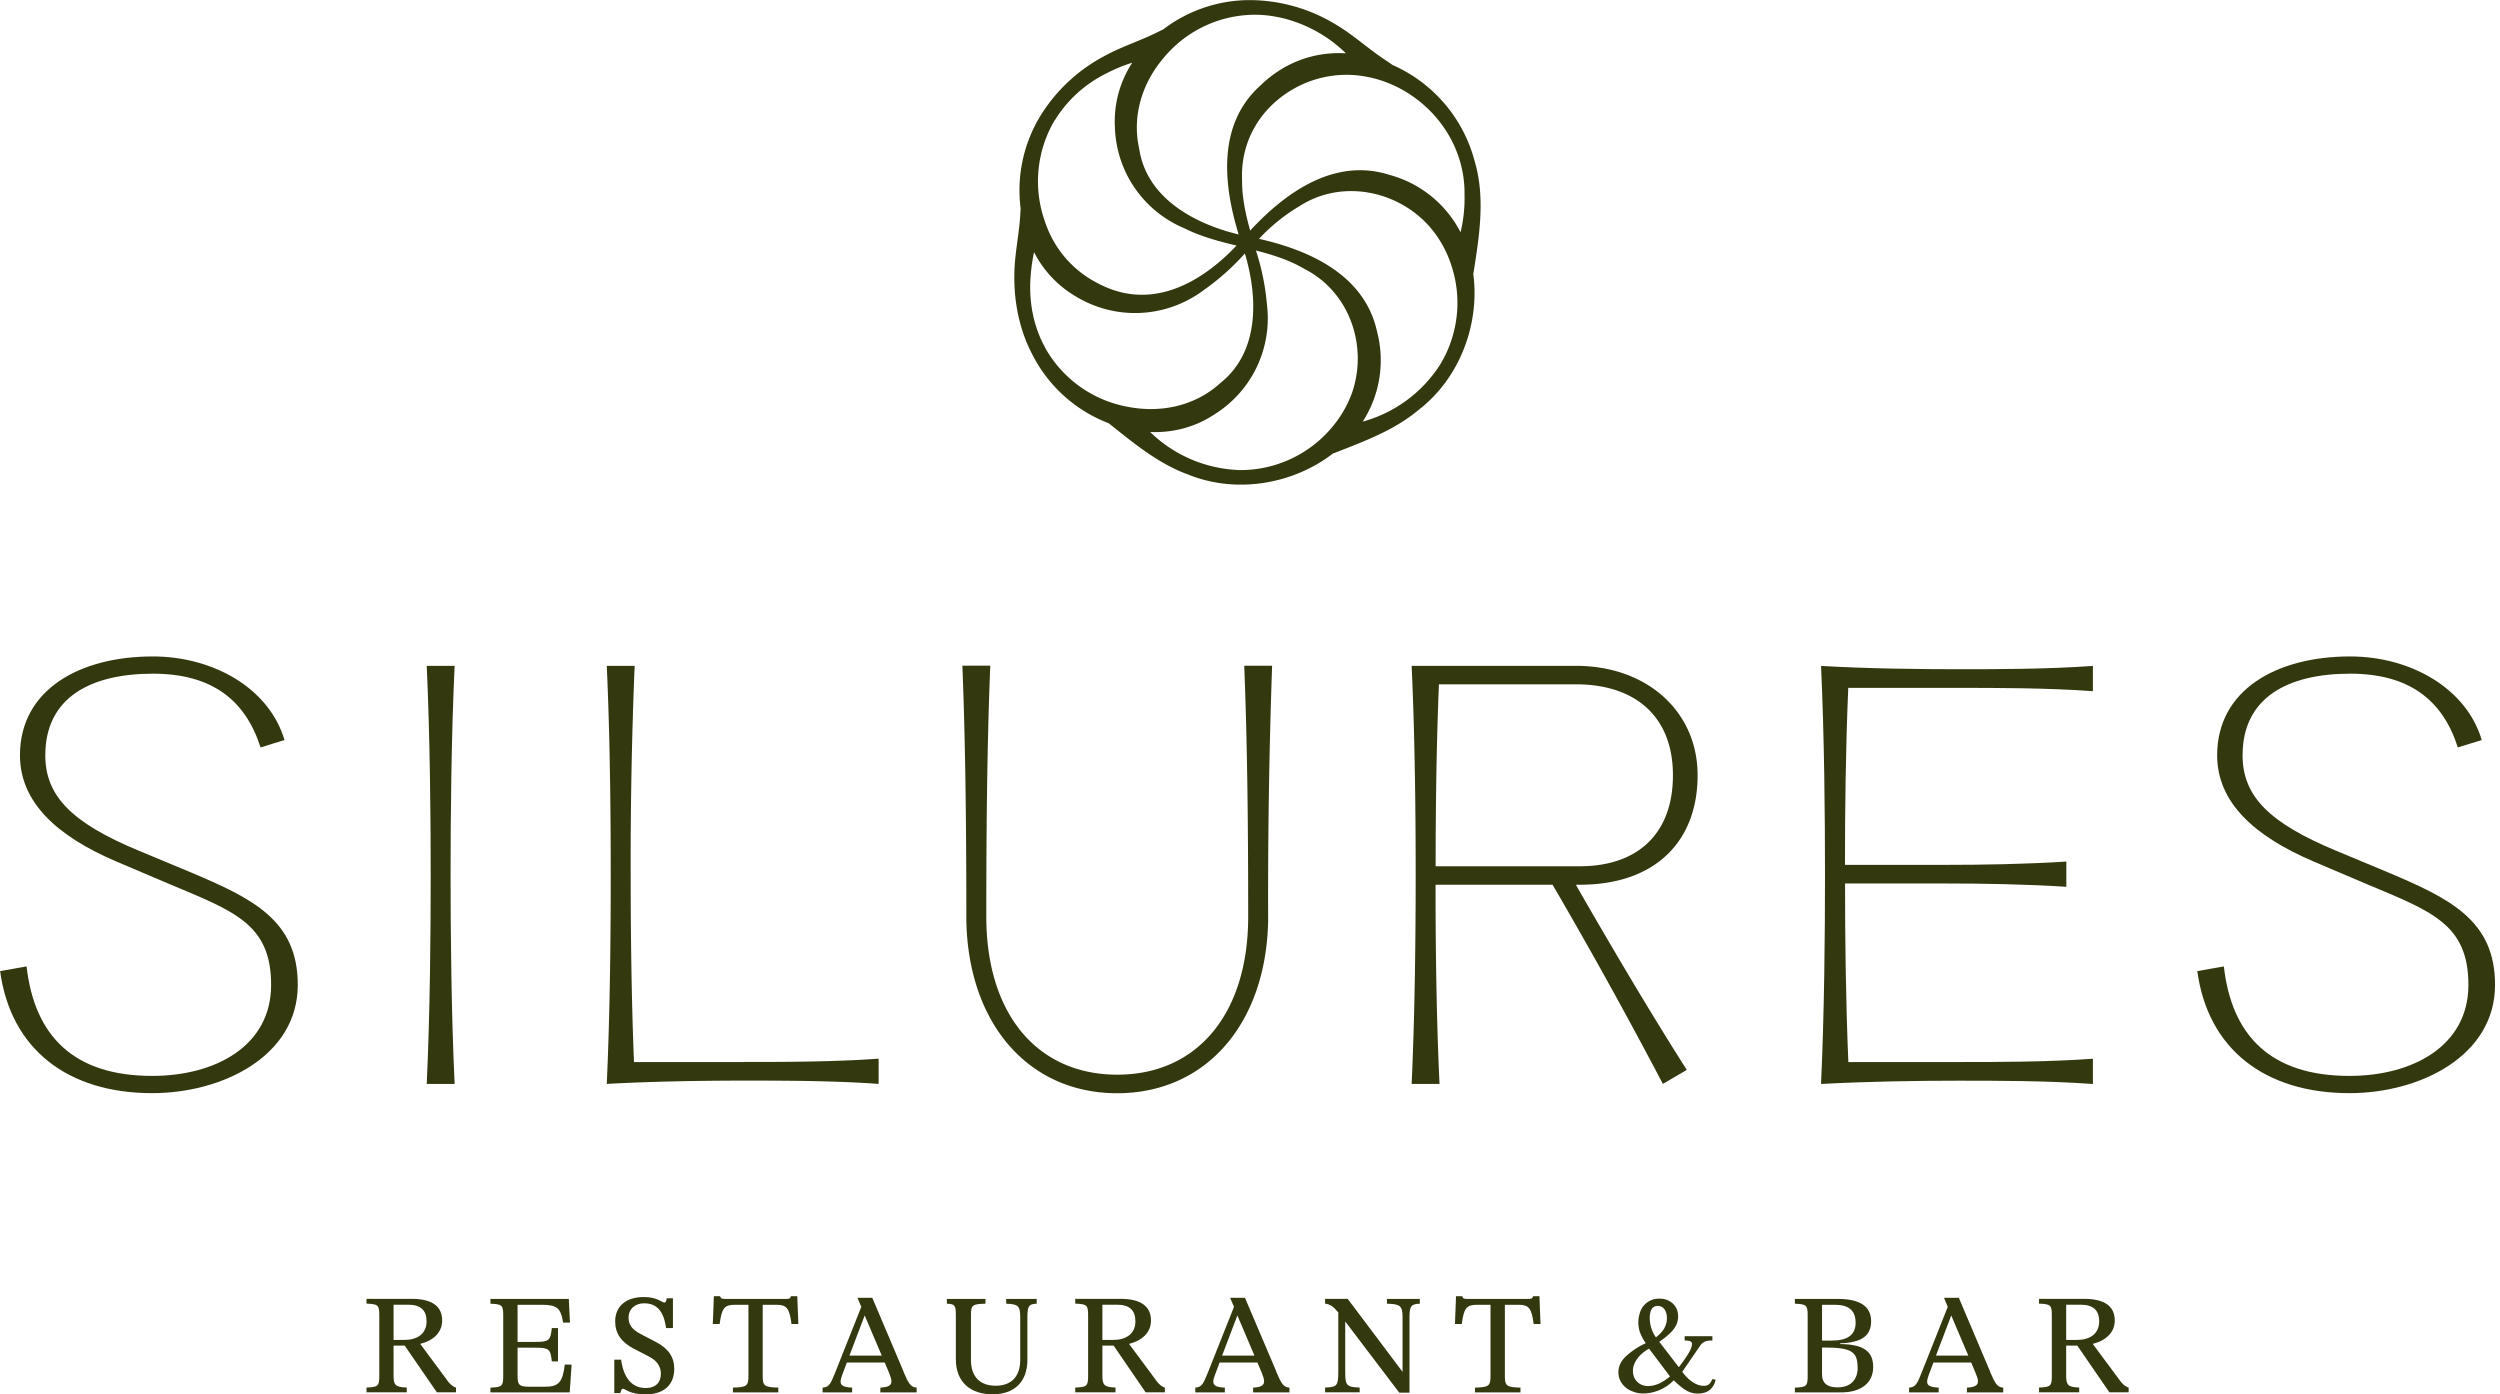
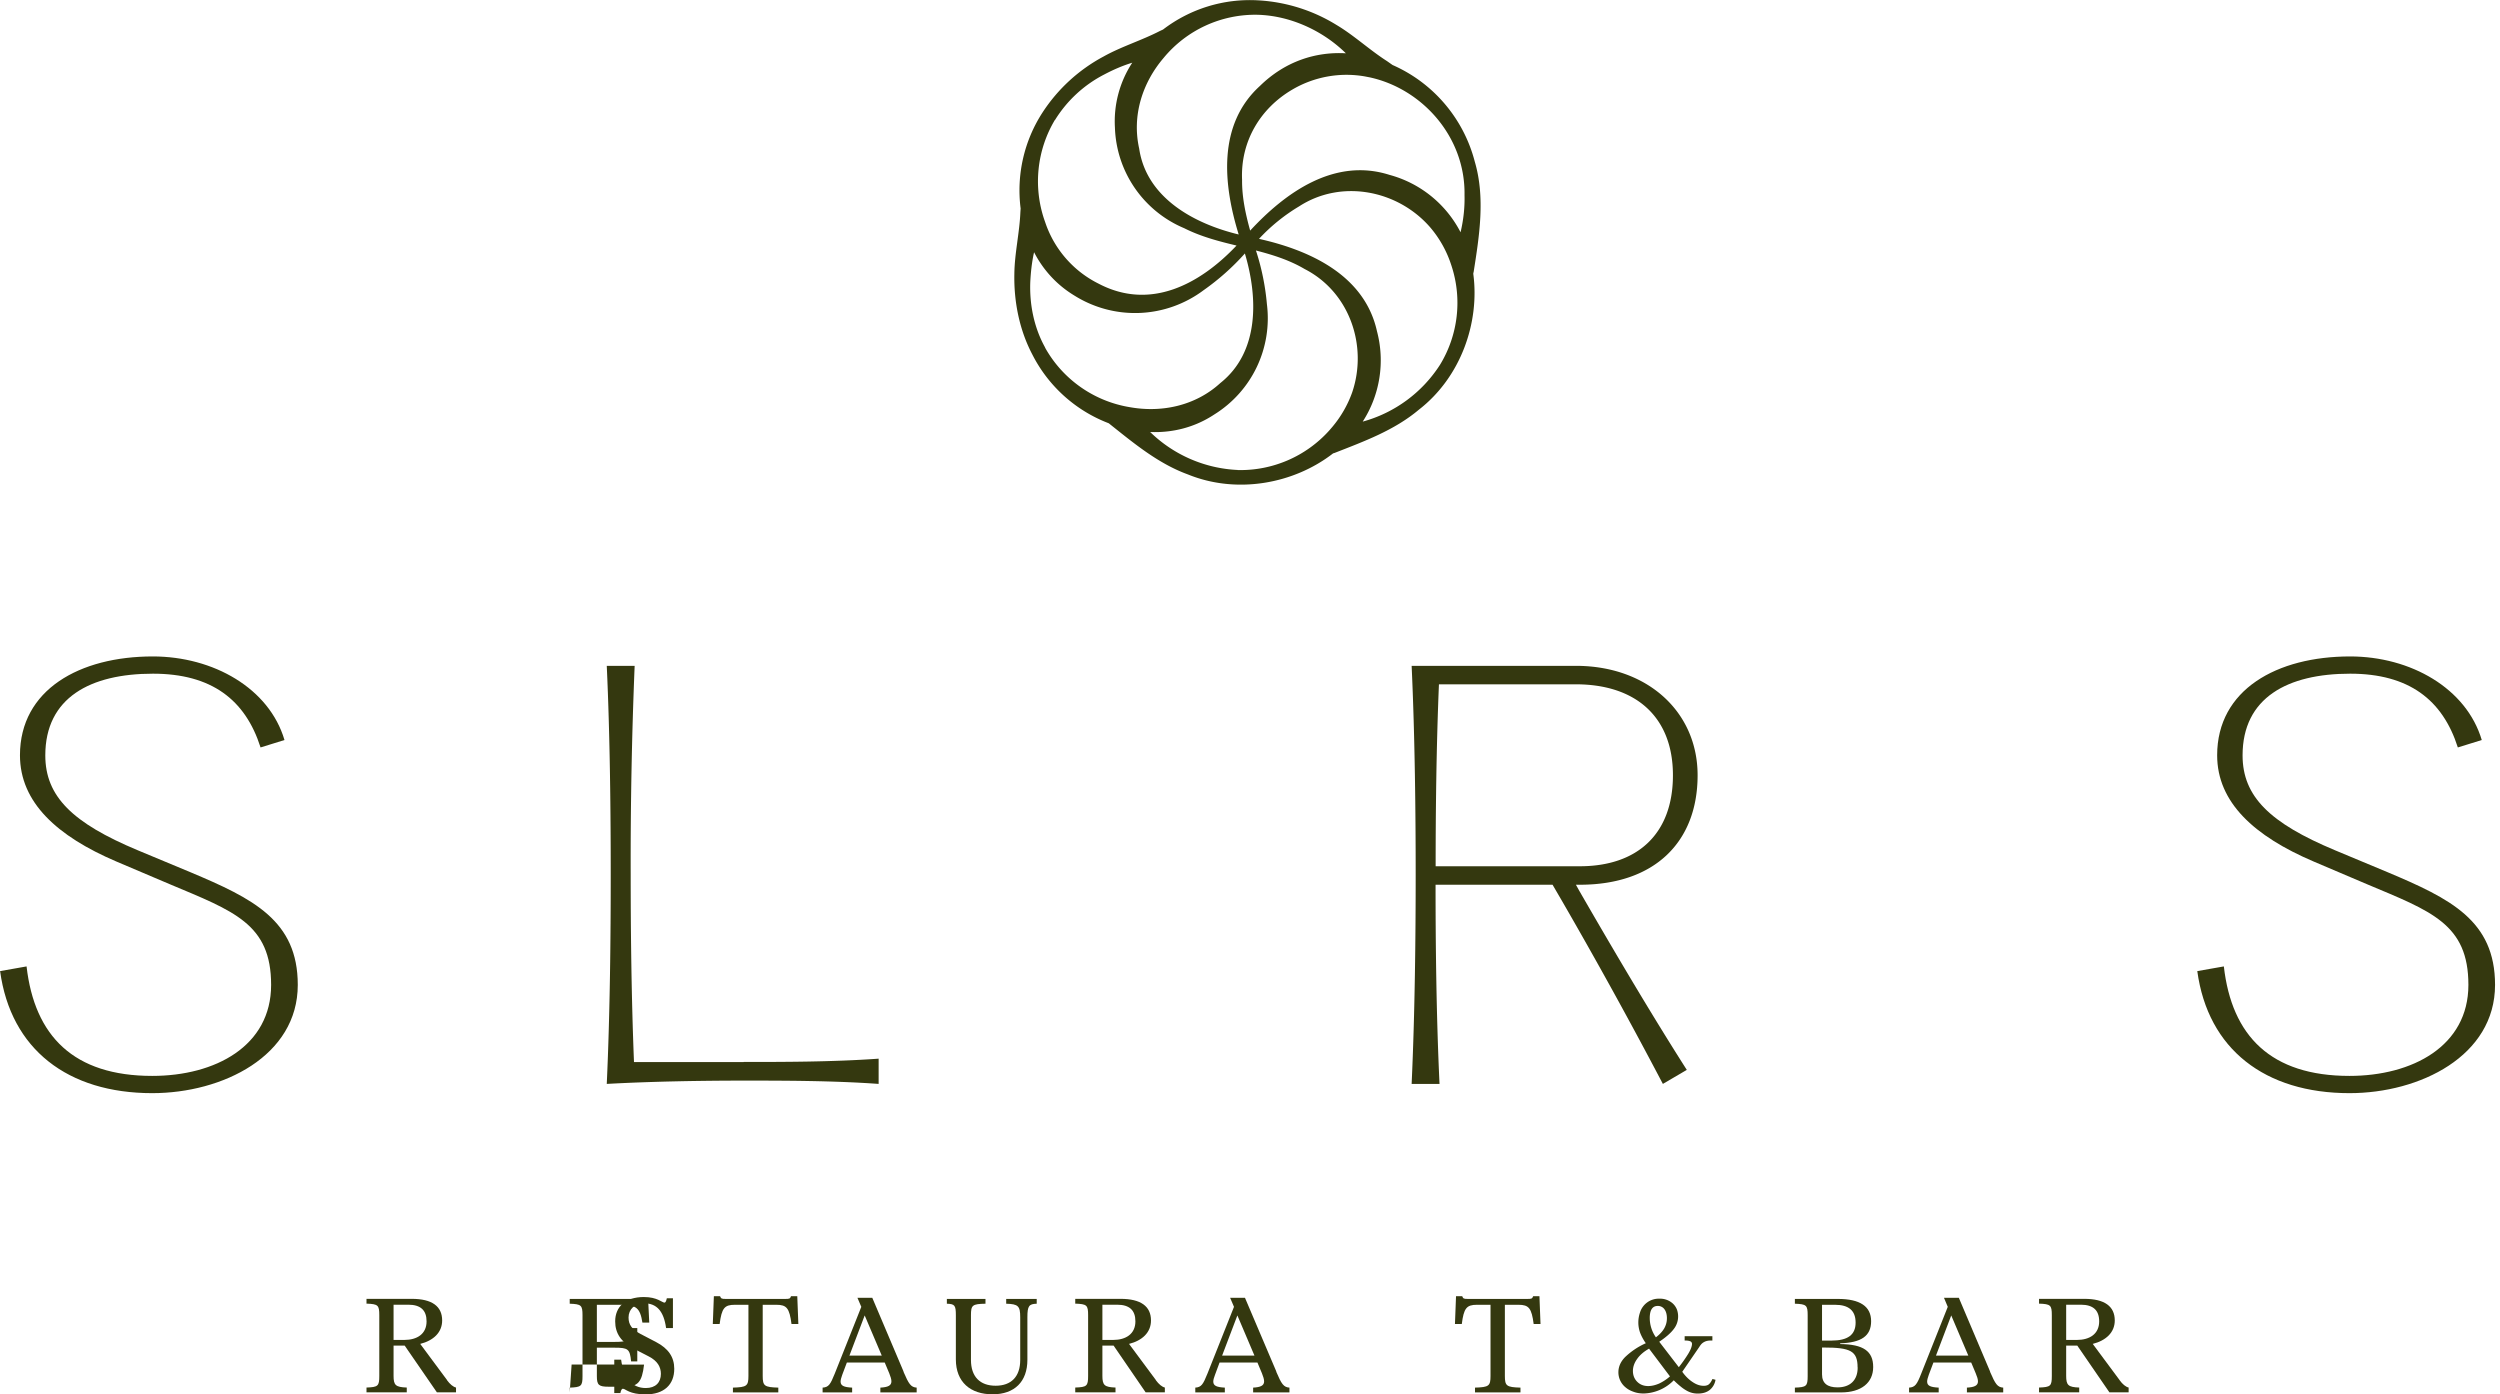
<svg xmlns="http://www.w3.org/2000/svg" width="303" height="169" viewBox="0 0 303 169" fill="none">
  <title>Silures</title>
  <path d="M178.6 33c.7-4.44 1.43-9.04.14-13.42a17.62 17.62 0 0 0-9.96-11.7l-.67-.47c-2.1-1.34-3.96-3.09-6.1-4.37a20.18 20.18 0 0 0-9.56-3 17.3 17.3 0 0 0-11.49 3.54l-.37.17c-2.22 1.15-4.66 1.88-6.84 3.1a20.15 20.15 0 0 0-7.38 6.76 17.33 17.33 0 0 0-2.67 11.66l-.03.44c-.1 2.5-.7 4.97-.73 7.47-.07 3.35.6 6.78 2.17 9.77a17.3 17.3 0 0 0 9.27 8.35c2.99 2.38 5.97 4.88 9.59 6.2 5.96 2.43 12.86 1.13 17.6-2.55l.17-.05c3.57-1.4 7.25-2.74 10.22-5.24 5.08-3.93 7.4-10.55 6.6-16.48l.03-.18h.01Zm-1.1-9.36c.04 1.52-.13 3.03-.48 4.51a13.71 13.71 0 0 0-8.63-6.96c-6.65-2.11-12.58 2.12-16.87 6.76-.56-2.02-1-4.06-.98-6.16-.2-4.64 2.2-8.67 6.12-10.95a12.95 12.95 0 0 1 8.75-1.58l.62.12c6.3 1.38 11.58 7.16 11.47 14.25ZM152.4 1.79c3.93.1 7.88 1.88 10.72 4.67-3.65-.21-7.37.97-10.42 3.96-5.17 4.7-4.44 11.96-2.57 18-5.47-1.32-11.18-4.47-12.06-10.4-.9-4.03.4-8 2.96-11a14.4 14.4 0 0 1 11.37-5.23Zm-24.53 12.75a15.18 15.18 0 0 1 5.98-5.52c1.08-.57 2.2-1.06 3.38-1.42a12.98 12.98 0 0 0-2.1 7.88 13.7 13.7 0 0 0 8.4 12.18c2 1.01 4.16 1.58 6.34 2.1-4.45 4.7-10.46 7.92-16.74 4.61A12.85 12.85 0 0 1 126.7 27l-.15-.43a14.52 14.52 0 0 1 1.3-12.03h.03Zm-1.2 27.58c-1.34-2.4-1.9-5.19-1.8-7.92.06-1.21.19-2.44.46-3.63 1.08 2.1 2.7 3.92 4.85 5.23a13.84 13.84 0 0 0 15.7-.63 29.19 29.19 0 0 0 5-4.45c1.61 5.4 1.75 11.95-2.97 15.7-3.04 2.78-7.15 3.63-11.03 2.92a14.44 14.44 0 0 1-10.22-7.21h.01ZM150 56.96a16.26 16.26 0 0 1-10.6-4.6c2.68.11 5.38-.54 7.78-2.13a13.72 13.72 0 0 0 6.37-13.36 29.13 29.13 0 0 0-1.33-6.51c2.05.53 4.06 1.16 5.89 2.24 5.47 2.79 7.69 9.33 5.77 14.97a13.6 13.6 0 0 1-2.4 4.17l-.37.43a14.47 14.47 0 0 1-11.11 4.8Zm24.53-12.75a16.24 16.24 0 0 1-9.37 6.89 13.72 13.72 0 0 0 1.73-10.95c-1.5-6.8-8.13-9.82-14.3-11.2a22.05 22.05 0 0 1 4.85-3.93c5.13-3.34 11.96-1.98 15.87 2.5a13.33 13.33 0 0 1 2.56 4.54l.05.15a14.4 14.4 0 0 1-1.39 12Z" fill="#34380F" />
  <path d="m0 117.7 3.22-.57c.97 8.45 5.72 13.27 15.23 13.27 7.65 0 14.41-3.62 14.41-11.03 0-7.4-4.5-8.93-12.32-12.22l-6.45-2.74c-7.16-3.06-11.67-7.15-11.67-12.87 0-7.96 7.25-11.98 16.1-11.98 7.34 0 14.11 3.86 15.96 10.13l-2.9.9c-1.85-5.8-5.96-8.94-13.04-8.94-7.58 0-13.05 2.9-13.05 9.9 0 4.98 3.3 8.2 11.2 11.5l6.36 2.65c7.65 3.22 13.04 5.87 13.04 13.67 0 8.61-9.1 13.12-17.64 13.12-10.23 0-17.15-5.31-18.44-14.8H0Z" fill="#34380F" />
-   <path d="M51.72 131.37c.4-8.7.48-18.1.48-25.34 0-7.24-.09-16.65-.48-25.33h3.38c-.4 8.69-.49 18.1-.49 25.33 0 7.24.09 16.65.49 25.34h-3.38Z" fill="#34380F" />
  <path d="M90.14 128.71c4.67 0 10.8 0 16.35-.4v3.06c-5.56-.4-11.68-.4-16.35-.4-4.68 0-11.04.09-16.6.4.4-8.69.48-18.1.48-25.33 0-7.24-.08-16.65-.48-25.34h3.38a576 576 0 0 0-.48 25.34c0 6.6.08 14.72.4 22.68h13.29Z" fill="#34380F" />
-   <path d="M154.18 80.69a799.6 799.6 0 0 0-.48 30.89c-.24 12.55-7.58 20.92-18.3 20.92-10.7 0-18.04-8.37-18.28-20.92 0-10.14-.08-20.76-.48-30.9h3.38c-.4 9.98-.48 20.44-.48 30.42 0 11.83 6.2 19.15 15.87 19.15 9.66 0 15.87-7.33 15.87-19.15 0-9.98-.08-20.44-.48-30.41h3.38Z" fill="#34380F" />
  <path d="m191 107.23.4.72c3.62 6.28 8.37 14.4 13.04 21.72l-2.9 1.7a621.28 621.28 0 0 0-12.24-22.2l-1.13-1.94h-14.18c0 7.08.09 15.93.48 24.14h-3.38c.4-8.7.49-18.1.49-25.34 0-7.24-.09-16.65-.49-25.33H191c8.63 0 14.75 5.54 14.75 13.26 0 8.13-5.25 13.27-14.26 13.27h-.49Zm-16.6-24.29c-.32 7.65-.4 15.61-.4 22.05h17.48c6.93 0 11.28-3.87 11.28-11.03 0-7.15-4.59-11.02-11.76-11.02h-16.6Z" fill="#34380F" />
-   <path d="M224.01 83.34c-.32 7.48-.4 15.13-.4 21.48h12.33c4.19 0 9.59-.08 14.5-.4v3.06c-4.91-.32-10.31-.4-14.5-.4h-12.32c0 6.36.08 14.08.4 21.64h13.28c4.68 0 10.8 0 16.36-.4v3.06c-5.56-.4-11.68-.4-16.36-.4-4.67 0-11.03.09-16.59.4.4-8.69.48-18.1.48-25.33 0-7.24-.08-16.66-.48-25.34 5.56.33 12 .4 16.6.4 4.59 0 10.79 0 16.35-.4v3.06c-5.56-.4-11.68-.4-16.36-.4h-13.29v-.03Z" fill="#34380F" />
  <path d="m266.3 117.7 3.23-.57c.96 8.45 5.72 13.27 15.22 13.27 7.65 0 14.42-3.62 14.42-11.03 0-7.4-4.51-8.93-12.33-12.22l-6.44-2.74c-7.17-3.06-11.68-7.15-11.68-12.87 0-7.96 7.25-11.98 16.11-11.98 7.34 0 14.1 3.86 15.96 10.13l-2.9.9c-1.85-5.8-5.96-8.94-13.05-8.94-7.57 0-13.04 2.9-13.04 9.9 0 4.98 3.3 8.2 11.2 11.5l6.35 2.65c7.65 3.22 13.05 5.87 13.05 13.67 0 8.61-9.1 13.12-17.64 13.12-10.23 0-17.16-5.31-18.45-14.8Z" fill="#34380F" />
  <path d="M54.17 167.27c.37.5.75.82 1.1.9v.58h-2.32l-3.9-5.66H47.7v3.66c0 1.14.25 1.37 1.6 1.42v.58h-4.88v-.58c1.4-.05 1.55-.18 1.55-1.4v-7.37c0-1.22-.15-1.35-1.55-1.4v-.58h5.49c2.45 0 3.68.9 3.68 2.62 0 1.46-1.07 2.44-2.66 2.84l3.25 4.38v.01Zm-6.47-4.87H49c1.55 0 2.7-.72 2.7-2.25 0-1.35-.72-2.02-2.21-2.02H47.7v4.27Z" fill="#34380F" />
-   <path d="m69.28 165.38-.23 3.38h-9.61v-.58c1.4-.05 1.55-.18 1.55-1.4v-7.37c0-1.22-.15-1.35-1.55-1.4v-.58h9.5l.14 2.87h-.83c-.28-1.78-.75-2.16-2.61-2.16h-2.91v4.5h2.15c1.65 0 1.85-.17 2-1.68h.75V165h-.75c-.15-1.5-.35-1.66-2-1.66h-2.15v3.46c0 1.06.23 1.27 1.42 1.27h1.92c1.63 0 2.13-.54 2.38-2.68h.83Z" fill="#34380F" />
+   <path d="m69.28 165.38-.23 3.38v-.58c1.4-.05 1.55-.18 1.55-1.4v-7.37c0-1.22-.15-1.35-1.55-1.4v-.58h9.5l.14 2.87h-.83c-.28-1.78-.75-2.16-2.61-2.16h-2.91v4.5h2.15c1.65 0 1.85-.17 2-1.68h.75V165h-.75c-.15-1.5-.35-1.66-2-1.66h-2.15v3.46c0 1.06.23 1.27 1.42 1.27h1.92c1.63 0 2.13-.54 2.38-2.68h.83Z" fill="#34380F" />
  <path d="M75.51 168.31c-.15 0-.25.17-.32.53h-.74v-4.05h.83c.3 2.24 1.33 3.44 2.99 3.44 1.19 0 1.83-.68 1.83-1.72 0-.83-.41-1.56-1.45-2.1l-1.82-.94c-1.52-.8-2.27-1.83-2.27-3.32 0-1.73 1.2-2.95 3.48-2.95 1.63 0 2.21.68 2.5.68.11 0 .21-.18.28-.53h.74v3.61h-.83c-.28-2.04-1.13-3-2.66-3-1.14 0-1.89.73-1.89 1.72 0 .88.42 1.45 1.46 2l1.88.98c1.49.78 2.2 1.82 2.2 3.24 0 1.91-1.23 3.1-3.47 3.1-1.97 0-2.45-.68-2.73-.68h-.01Z" fill="#34380F" />
  <path d="m96.63 157.1.13 3.37h-.83c-.25-1.92-.58-2.33-1.83-2.33h-1.66v8.62c0 1.22.2 1.37 1.89 1.42v.58h-5.5v-.58c1.68-.05 1.88-.2 1.88-1.42v-8.62h-1.65c-1.26 0-1.59.41-1.84 2.33h-.83l.13-3.37h.75c.12.3.2.33.7.33h7.2c.52 0 .59-.03.7-.33h.76Z" fill="#34380F" />
  <path d="M109.5 166.25c.65 1.51.9 1.88 1.6 1.93v.58h-4.4v-.58c.93-.05 1.34-.25 1.34-.76 0-.25-.1-.57-.26-.97l-.55-1.31h-4.59l-.55 1.46c-.13.37-.21.63-.21.85 0 .51.42.68 1.4.73v.58H99.7v-.58c.73-.05.94-.37 1.47-1.69l3.22-8.1-.47-1.1h1.8l3.8 8.96h-.02Zm-6.55-1.95h3.92l-2.07-4.87-1.85 4.87Z" fill="#34380F" />
  <path d="M115.85 164.76v-5.35c0-1.2-.13-1.37-1.09-1.4v-.58h4.68v.58c-1.6.03-1.76.17-1.76 1.4v5.42c0 2.03 1.1 3.12 2.99 3.12 1.88 0 2.98-1.09 2.98-3.12v-5.18c0-1.36-.24-1.6-1.7-1.64v-.58h3.7v.58c-.94.03-1.13.27-1.13 1.64v5.16c0 2.63-1.54 4.18-4.22 4.18-2.68 0-4.45-1.48-4.45-4.23Z" fill="#34380F" />
  <path d="M140.08 167.27c.37.5.75.82 1.1.9v.58h-2.33l-3.88-5.66h-1.36v3.66c0 1.14.25 1.37 1.59 1.42v.58h-4.88v-.58c1.4-.05 1.56-.18 1.56-1.4v-7.37c0-1.22-.15-1.35-1.56-1.4v-.58h5.5c2.44 0 3.68.9 3.68 2.62 0 1.46-1.07 2.44-2.66 2.84l3.25 4.38v.01Zm-6.47-4.87h1.3c1.54 0 2.7-.72 2.7-2.25 0-1.35-.72-2.02-2.21-2.02h-1.79v4.27Z" fill="#34380F" />
  <path d="M154.68 166.25c.64 1.51.9 1.88 1.6 1.93v.58h-4.4v-.58c.92-.05 1.33-.25 1.33-.76 0-.25-.1-.57-.26-.97l-.55-1.31h-4.59l-.54 1.46c-.14.37-.22.63-.22.85 0 .51.42.68 1.4.73v.58h-3.58v-.58c.73-.05.94-.37 1.47-1.69l3.22-8.1-.47-1.1h1.8l3.81 8.96h-.02Zm-6.56-1.95h3.92l-2.07-4.87-1.85 4.87Z" fill="#34380F" />
-   <path d="M168.11 157.43h3.97v.58c-1.05.03-1.25.28-1.25 1.64v9.14h-1.24l-6.55-8.63v6.13c0 1.63.17 1.83 1.75 1.88v.58h-4.19v-.58c1.46-.05 1.6-.23 1.6-1.88v-7.22c-.6-.74-1.01-1-1.6-1.07v-.58h2.74l6.65 8.85v-6.63c0-1.35-.27-1.6-1.89-1.63v-.58h.01Z" fill="#34380F" />
  <path d="m186.58 157.1.13 3.37h-.83c-.25-1.92-.58-2.33-1.84-2.33h-1.65v8.62c0 1.22.2 1.37 1.89 1.42v.58h-5.51v-.58c1.69-.05 1.88-.2 1.88-1.42v-8.62H179c-1.25 0-1.59.41-1.83 2.33h-.83l.13-3.37h.75c.11.3.2.33.7.33h7.2c.52 0 .58-.03.7-.33h.75Z" fill="#34380F" />
  <path d="M203.46 165.72a17.22 17.22 0 0 0 1.16-1.65c.15-.25.26-.47.34-.68.07-.2.11-.36.11-.5a.33.33 0 0 0-.2-.32c-.15-.07-.37-.1-.69-.1v-.52h3.36v.52c-.22 0-.4 0-.55.03a1.4 1.4 0 0 0-.73.35c-.1.1-.2.23-.3.39l-2.07 3.02c.4.56.83.97 1.28 1.26.45.3.88.44 1.32.44.13 0 .24-.01.33-.04a.7.7 0 0 0 .28-.13c.08-.07.16-.15.23-.26.07-.1.15-.24.22-.4l.37.1a2 2 0 0 1-.71 1.24c-.37.29-.85.43-1.45.43a2.67 2.67 0 0 1-1.35-.36 4.68 4.68 0 0 1-.72-.5c-.25-.2-.53-.45-.83-.75a5.28 5.28 0 0 1-3.64 1.6c-.44 0-.85-.06-1.22-.2-.38-.13-.7-.3-.98-.54a2.35 2.35 0 0 1-.87-1.84c0-.66.27-1.27.8-1.82a8.85 8.85 0 0 1 2.52-1.69c-.31-.45-.54-.88-.69-1.28a3.7 3.7 0 0 1-.02-2.42 2.38 2.38 0 0 1 2.36-1.7 2.31 2.31 0 0 1 1.64.6c.2.19.36.42.47.68a2.47 2.47 0 0 1-.37 2.4c-.35.47-.94.99-1.76 1.54l2.37 3.08-.01.02Zm-3.6-2.26c-.62.35-1.1.76-1.43 1.23-.34.47-.52.96-.52 1.47 0 .53.18.97.52 1.31.35.35.79.52 1.33.52.41 0 .85-.1 1.32-.3.46-.22.9-.5 1.32-.87l-2.54-3.37v.01Zm.83-1.37c.46-.35.8-.72 1.02-1.1.21-.38.32-.78.32-1.22 0-.44-.1-.82-.3-1.09a.97.97 0 0 0-.82-.4c-.64 0-.96.5-.96 1.47a4.07 4.07 0 0 0 .75 2.34h-.01Z" fill="#34380F" />
  <path d="M223.03 162.9c2.81.03 4 .86 4 2.78 0 1.91-1.44 3.08-3.89 3.08h-5.6v-.58c1.4-.05 1.55-.18 1.55-1.4v-7.37c0-1.22-.15-1.35-1.55-1.4v-.58h5.22c2.67 0 4.02.9 4.02 2.7 0 1.8-1.2 2.6-3.75 2.68v.08Zm-2.2-4.76v4.34h1.13c2 0 2.94-.7 2.94-2.18 0-1.48-.86-2.16-2.5-2.16h-1.57Zm4.31 7.6c0-1.99-.83-2.42-4.11-2.42h-.2v3.25c0 1.09.66 1.58 1.88 1.58 1.54 0 2.44-.88 2.44-2.4v-.02Z" fill="#34380F" />
  <path d="M241.19 166.25c.65 1.51.9 1.88 1.6 1.93v.58h-4.4v-.58c.92-.05 1.34-.25 1.34-.76 0-.25-.1-.57-.27-.97l-.55-1.31h-4.58l-.55 1.46c-.13.37-.21.63-.21.85 0 .51.41.68 1.4.73v.58h-3.59v-.58c.73-.05.95-.37 1.47-1.69l3.22-8.1-.46-1.1h1.8l3.8 8.96h-.02Zm-6.55-1.95h3.92l-2.07-4.87-1.85 4.87Z" fill="#34380F" />
  <path d="M256.89 167.27c.36.5.75.82 1.1.9v.58h-2.33l-3.89-5.66h-1.35v3.66c0 1.14.25 1.37 1.58 1.42v.58h-4.87v-.58c1.4-.05 1.55-.18 1.55-1.4v-7.37c0-1.22-.15-1.35-1.55-1.4v-.58h5.49c2.45 0 3.69.9 3.69 2.62 0 1.46-1.08 2.44-2.67 2.84l3.25 4.38v.01Zm-6.47-4.87h1.3c1.54 0 2.7-.72 2.7-2.25 0-1.35-.73-2.02-2.22-2.02h-1.78v4.27Z" fill="#34380F" />
</svg>